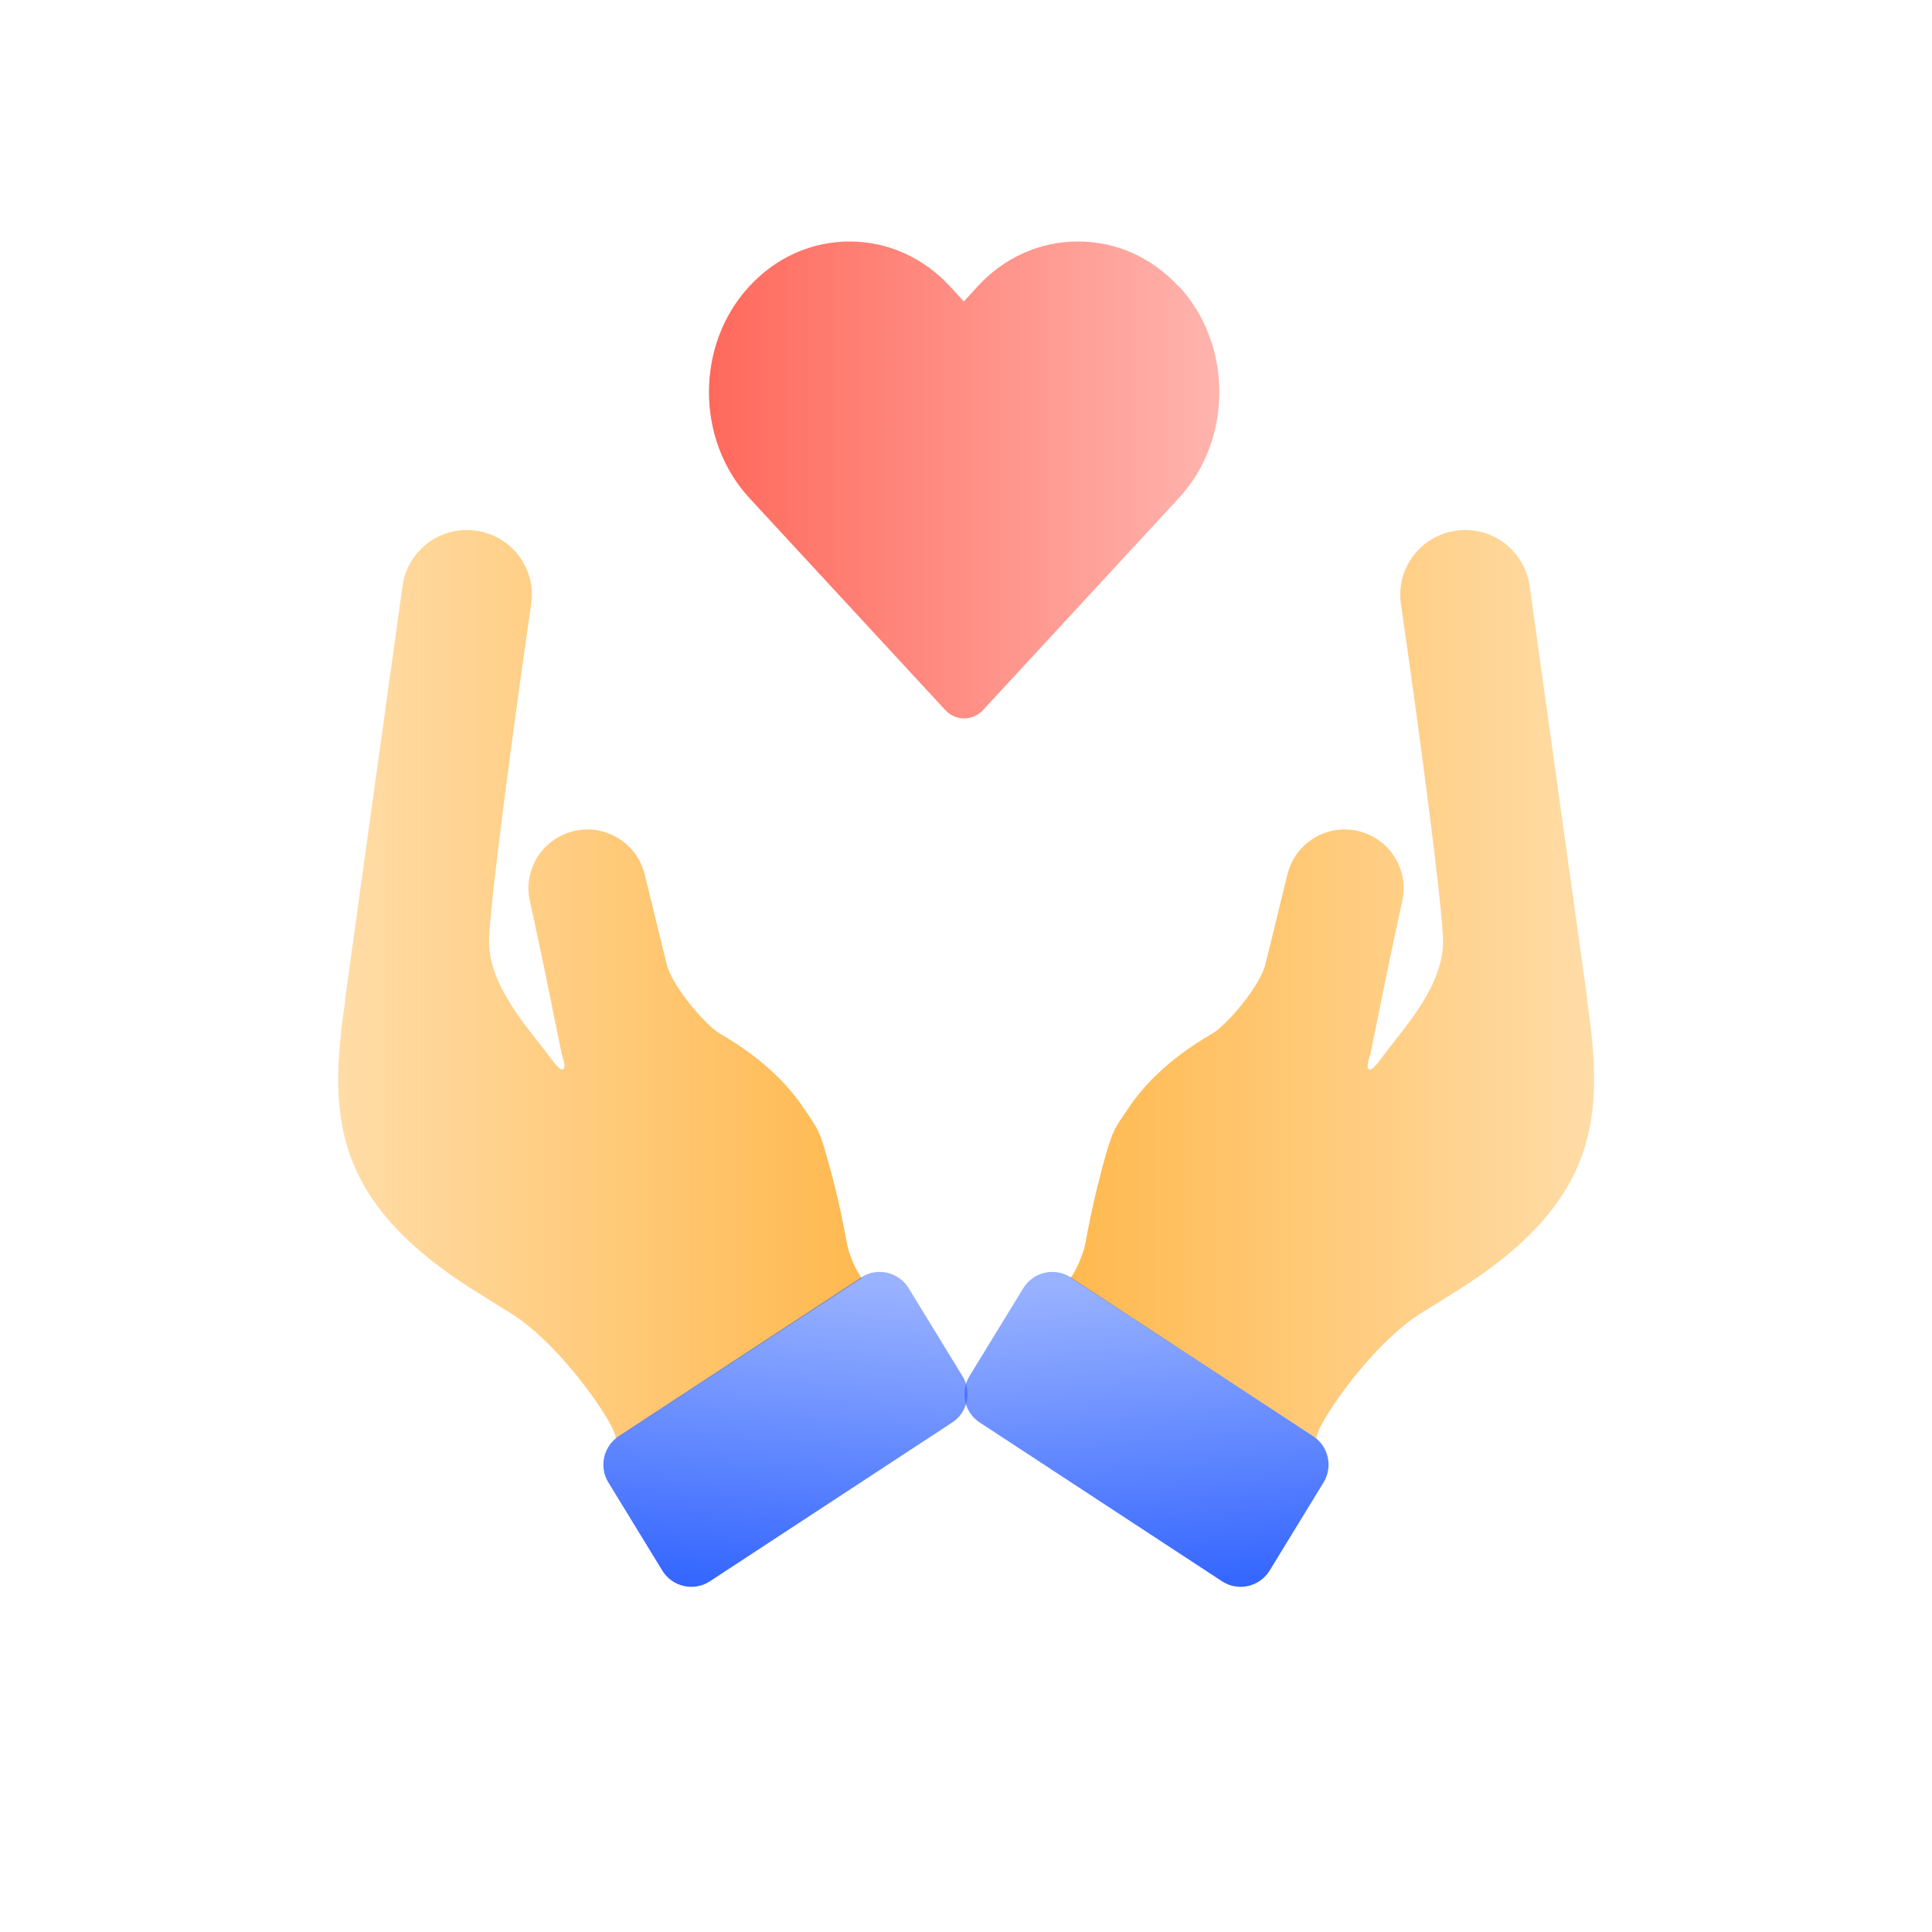
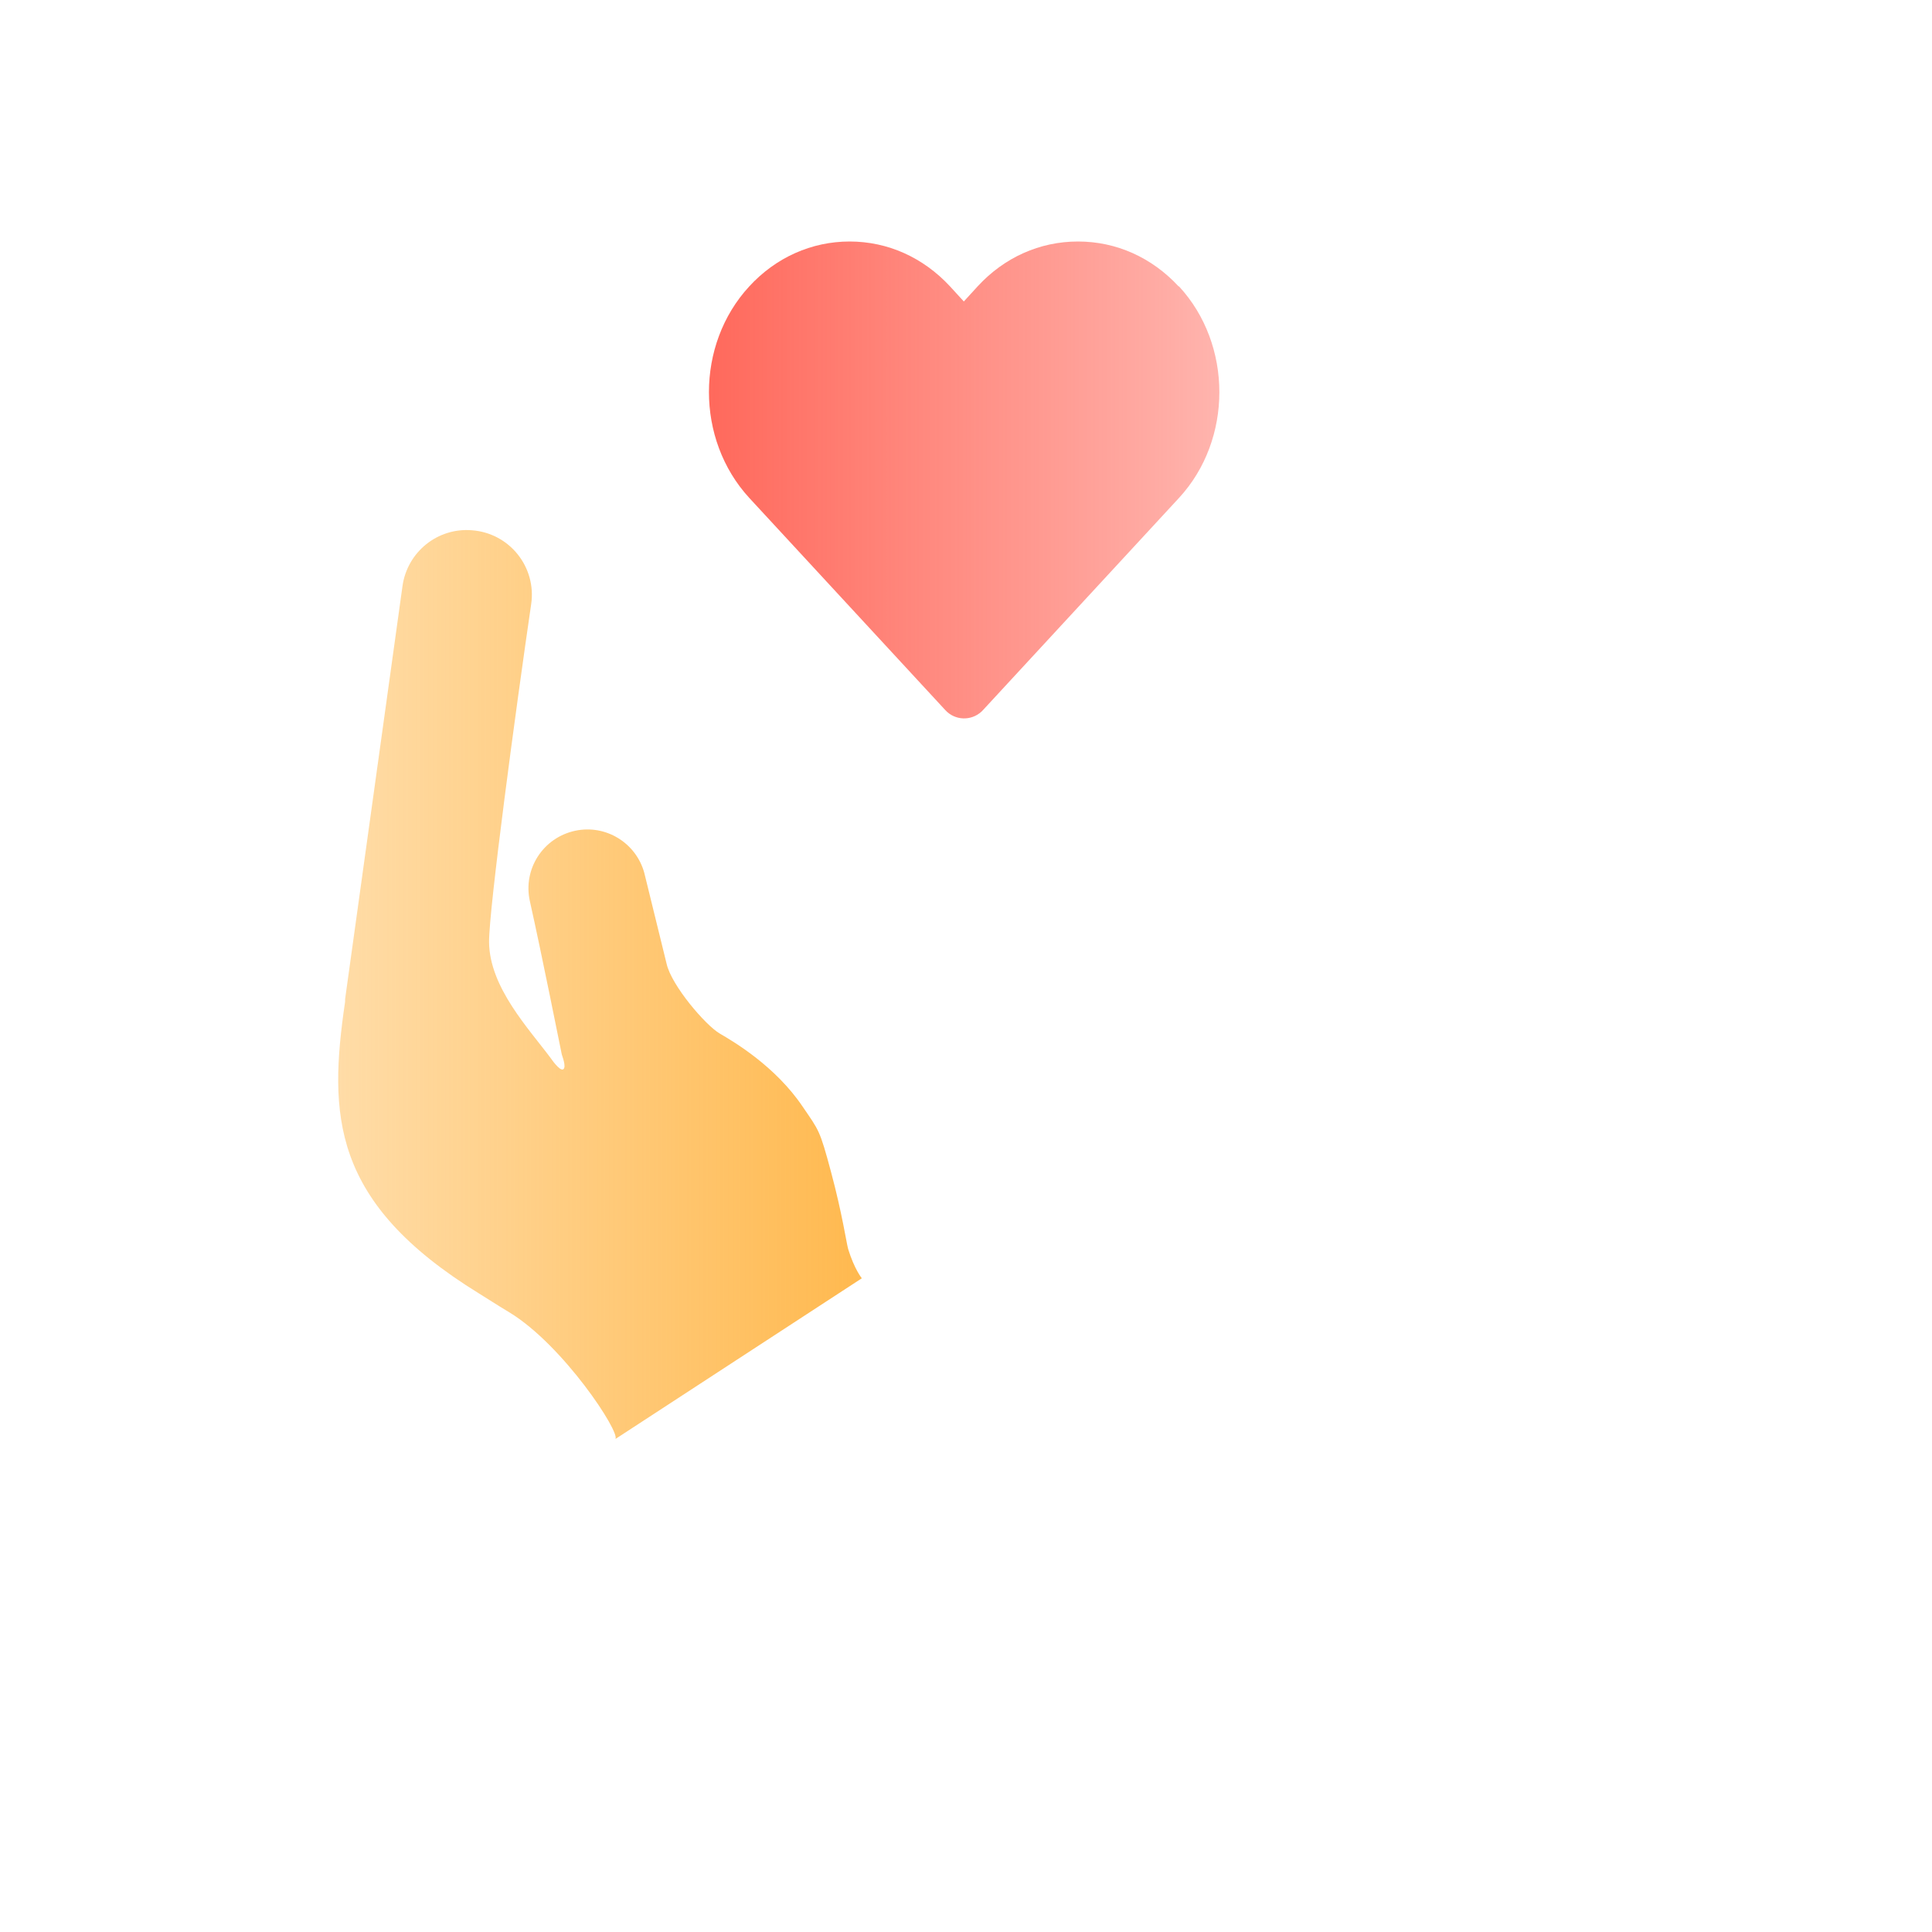
<svg xmlns="http://www.w3.org/2000/svg" width="80" height="80" viewBox="0 0 80 80" fill="none">
  <path d="M48.803 11.858C47.693 10.66 46.223 10 44.638 10C43.053 10 41.583 10.66 40.482 11.858L39.91 12.483L39.338 11.858C38.228 10.66 36.758 10 35.182 10C33.606 10 32.127 10.66 31.026 11.858C28.799 14.27 28.799 18.197 31.026 20.618L39.144 29.405C39.54 29.837 40.209 29.863 40.641 29.467C40.658 29.449 40.676 29.432 40.702 29.405L48.82 20.618C51.048 18.206 51.048 14.27 48.82 11.858H48.803Z" fill="url(#paint0_linear_9706_29211)" />
  <path d="M34.409 48.52C33.942 46.777 33.916 46.821 33.238 45.826C32.111 44.153 30.394 43.141 29.804 42.797C29.214 42.454 27.805 40.807 27.603 39.909L26.678 36.141C26.335 34.899 25.085 34.133 23.826 34.398C22.488 34.679 21.642 35.991 21.942 37.321C22.461 39.645 23.183 43.29 23.262 43.66C23.271 43.713 23.465 44.179 23.324 44.276C23.183 44.373 22.813 43.827 22.813 43.827C21.898 42.595 20.269 40.886 20.251 39.011C20.242 37.664 21.36 29.352 21.994 25.021C22.223 23.48 21.096 22.071 19.538 21.957C18.12 21.842 16.87 22.855 16.668 24.255L14.29 41.371V41.476C13.604 46.16 13.7 49.779 19.828 53.556C20.163 53.759 20.515 53.996 21.088 54.34C23.324 55.696 25.701 59.323 25.481 59.587L35.686 52.931C35.686 52.931 35.377 52.553 35.122 51.725C35.052 51.487 34.876 50.255 34.409 48.52Z" fill="url(#paint1_linear_9706_29211)" />
-   <path d="M39.418 58.909L29.381 65.487C28.72 65.909 27.84 65.707 27.426 65.037L25.19 61.383C24.793 60.732 24.987 59.878 25.63 59.464L35.667 52.887C36.328 52.465 37.208 52.667 37.622 53.336L39.858 56.99C40.254 57.642 40.061 58.496 39.418 58.909Z" fill="url(#paint2_linear_9706_29211)" />
-   <path d="M45.596 48.52C46.063 46.777 46.089 46.821 46.767 45.826C47.894 44.153 49.611 43.141 50.201 42.797C50.791 42.454 52.199 40.807 52.402 39.909L53.326 36.141C53.67 34.899 54.92 34.133 56.179 34.398C57.517 34.679 58.363 35.991 58.063 37.321C57.544 39.645 56.822 43.29 56.743 43.66C56.734 43.713 56.54 44.179 56.681 44.276C56.822 44.373 57.192 43.827 57.192 43.827C58.107 42.595 59.736 40.886 59.754 39.011C59.763 37.664 58.644 29.352 58.011 25.021C57.782 23.48 58.909 22.071 60.467 21.957C61.885 21.842 63.135 22.855 63.337 24.255L65.723 41.353V41.459C66.41 46.143 66.313 49.761 60.185 53.539C59.851 53.741 59.498 53.979 58.926 54.322C56.69 55.678 54.312 59.306 54.533 59.57L44.328 52.914C44.328 52.914 44.636 52.535 44.892 51.707C44.962 51.47 45.138 50.237 45.605 48.502L45.596 48.52Z" fill="url(#paint3_linear_9706_29211)" />
-   <path d="M40.579 58.909L50.616 65.487C51.277 65.909 52.157 65.707 52.571 65.037L54.807 61.383C55.203 60.732 55.01 59.878 54.367 59.464L44.33 52.887C43.669 52.465 42.789 52.667 42.375 53.336L40.139 56.99C39.743 57.642 39.936 58.496 40.579 58.909Z" fill="url(#paint4_linear_9706_29211)" />
  <defs>
    <linearGradient id="paint0_linear_9706_29211" x1="29.345" y1="19.87" x2="50.475" y2="19.87" gradientUnits="userSpaceOnUse">
      <stop stop-color="#FF695C" />
      <stop offset="1" stop-color="#FF695C" stop-opacity="0.5" />
    </linearGradient>
    <linearGradient id="paint1_linear_9706_29211" x1="14" y1="40.772" x2="35.677" y2="40.772" gradientUnits="userSpaceOnUse">
      <stop stop-color="#FFB94F" stop-opacity="0.5" />
      <stop offset="1" stop-color="#FFB94F" />
    </linearGradient>
    <linearGradient id="paint2_linear_9706_29211" x1="33.052" y1="52.931" x2="31.952" y2="65.988" gradientUnits="userSpaceOnUse">
      <stop stop-color="#3365FF" stop-opacity="0.5" />
      <stop offset="1" stop-color="#3365FF" />
    </linearGradient>
    <linearGradient id="paint3_linear_9706_29211" x1="66.005" y1="40.772" x2="44.328" y2="40.772" gradientUnits="userSpaceOnUse">
      <stop stop-color="#FFB94F" stop-opacity="0.5" />
      <stop offset="1" stop-color="#FFB94F" />
    </linearGradient>
    <linearGradient id="paint4_linear_9706_29211" x1="46.954" y1="52.931" x2="48.045" y2="65.988" gradientUnits="userSpaceOnUse">
      <stop stop-color="#3365FF" stop-opacity="0.5" />
      <stop offset="1" stop-color="#3365FF" />
    </linearGradient>
  </defs>
</svg>